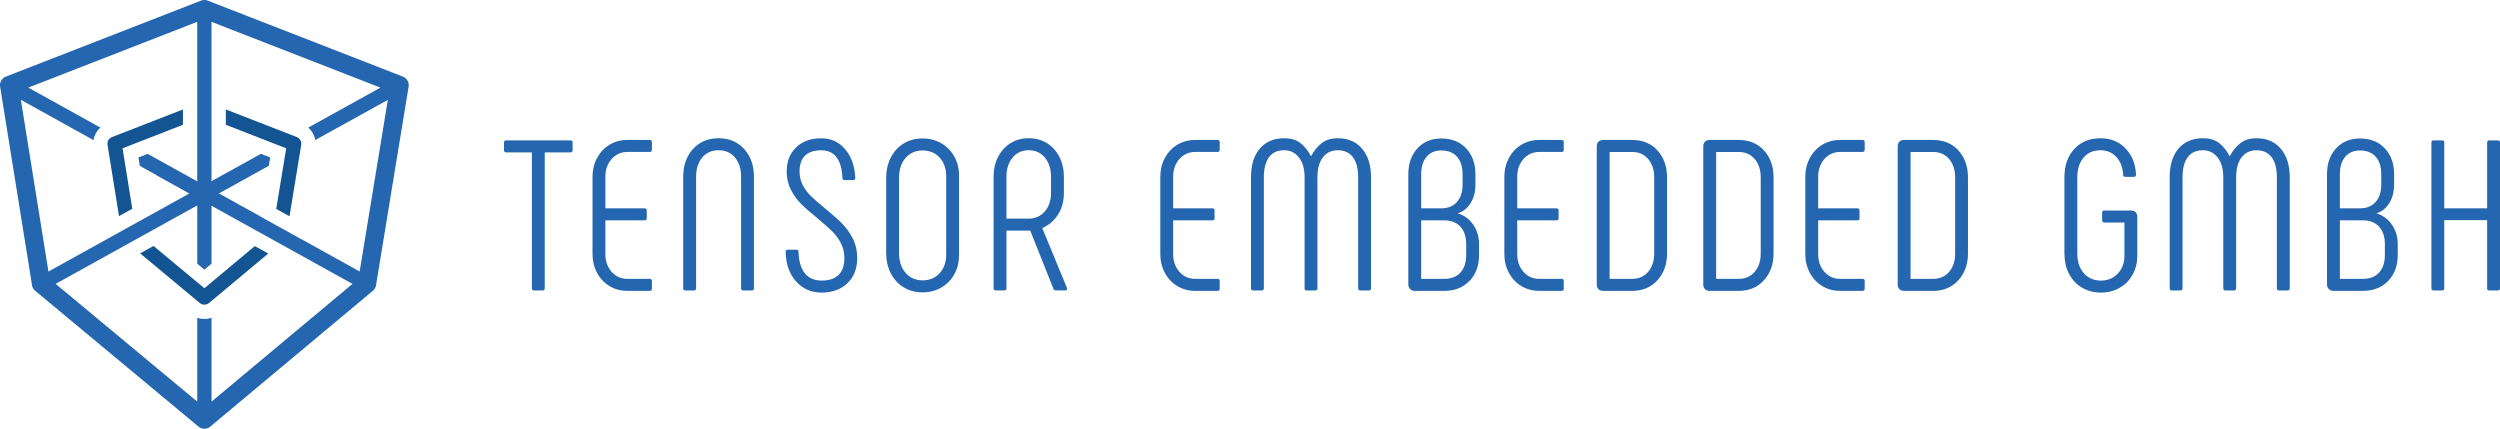
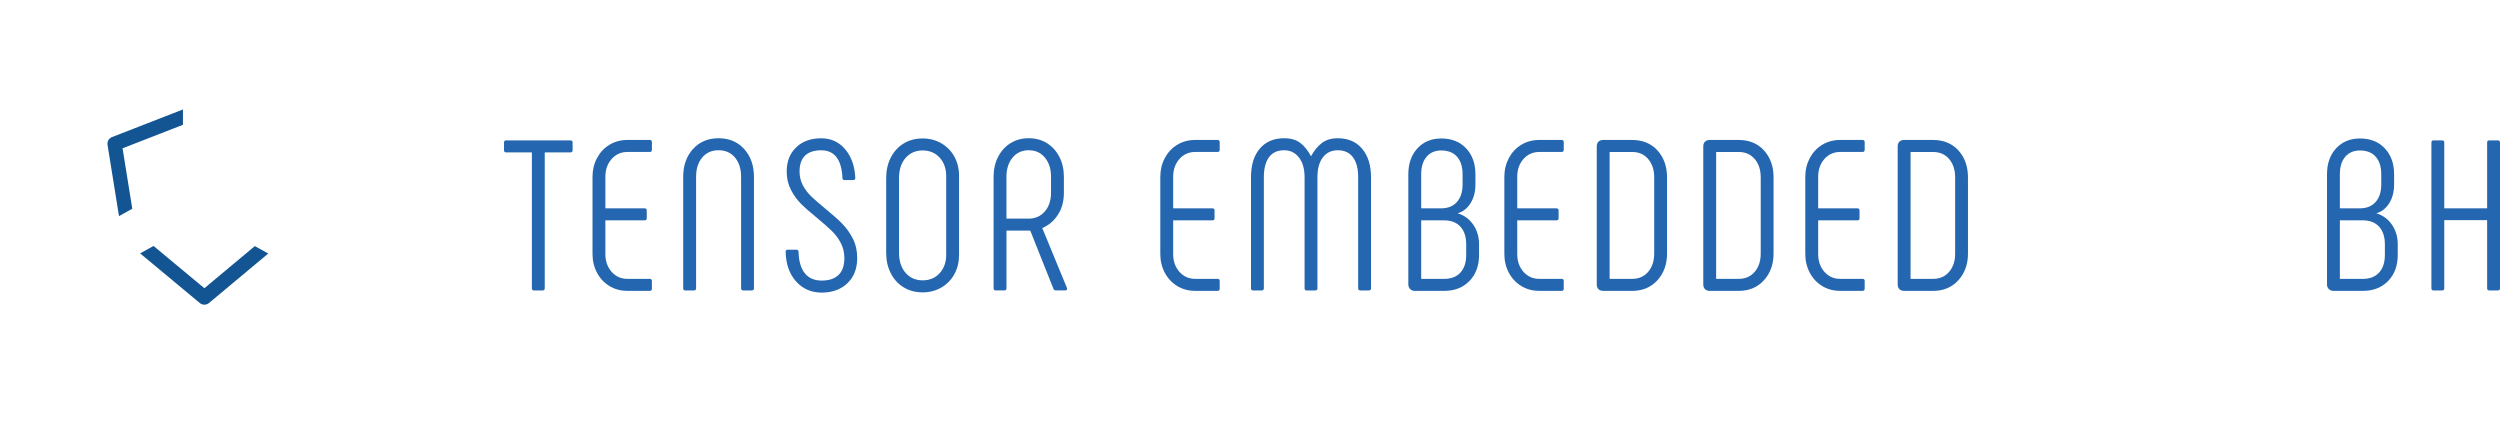
<svg xmlns="http://www.w3.org/2000/svg" preserveAspectRatio="xMidYMid meet" data-bbox="81.571 130.132 1224.609 210.008" viewBox="81.571 130.132 1224.609 210.008" data-type="color" role="presentation" aria-hidden="true" aria-label="">
  <g>
    <path d="M362.06 199.95v3.78c0 .7-.35 1.05-1.05 1.05h-12.6v66.57c0 .7-.35 1.05-1.05 1.05h-4.2c-.7 0-1.05-.35-1.05-1.05v-66.57h-12.6c-.7 0-1.05-.35-1.05-1.05v-3.78c0-.7.35-1.05 1.05-1.05h31.5c.69 0 1.05.35 1.05 1.05z" fill="#2466af" data-color="1" />
    <path d="M380.11 270.25c-2.59-1.58-4.62-3.74-6.09-6.51-1.47-2.76-2.21-5.83-2.21-9.19v-37.8c0-3.36.73-6.42 2.21-9.19 1.47-2.76 3.5-4.94 6.09-6.51 2.59-1.57 5.53-2.36 8.82-2.36h10.92c.7 0 1.05.35 1.05 1.05v3.78c0 .7-.35 1.05-1.05 1.05h-10.92c-3.15 0-5.74 1.16-7.77 3.46-2.03 2.31-3.05 5.22-3.05 8.72v15.44h19.22c.7 0 1.05.35 1.05 1.05v3.78c0 .7-.35 1.05-1.05 1.05h-19.22v16.49c0 3.5 1.01 6.4 3.05 8.71 2.03 2.31 4.62 3.46 7.77 3.46h10.92c.7 0 1.05.35 1.05 1.05v3.78c0 .7-.35 1.05-1.05 1.05h-10.92c-3.29 0-6.23-.79-8.82-2.36z" fill="#2466af" data-color="1" />
    <path d="M416.23 271.35v-54.6c0-5.53 1.59-10.06 4.78-13.6 3.18-3.53 7.37-5.3 12.55-5.3 5.18 0 9.36 1.77 12.55 5.3 3.18 3.54 4.78 8.07 4.78 13.6v54.6c0 .7-.35 1.05-1.05 1.05h-4.2c-.7 0-1.05-.35-1.05-1.05v-54.6c0-3.92-1-7.07-2.99-9.45-2-2.38-4.67-3.57-8.03-3.57s-6.04 1.19-8.03 3.57c-2 2.38-2.99 5.53-2.99 9.45v54.6c0 .7-.35 1.05-1.05 1.05h-4.2c-.72 0-1.07-.35-1.07-1.05z" fill="#2466af" data-color="1" />
    <path d="M471.51 267.99c-3.25-3.64-4.95-8.47-5.09-14.49 0-.7.35-1.05 1.05-1.05h4.2c.7 0 1.05.35 1.05 1.05.14 4.62 1.17 8.12 3.1 10.5 1.92 2.38 4.67 3.57 8.24 3.57 3.64 0 6.41-.93 8.29-2.78 1.89-1.85 2.83-4.6 2.83-8.24 0-2.73-.6-5.21-1.78-7.45-1.19-2.24-2.66-4.2-4.41-5.88-1.75-1.68-4.17-3.81-7.25-6.4-3.22-2.59-5.81-4.86-7.77-6.83-1.96-1.96-3.62-4.27-4.99-6.93s-2.05-5.63-2.05-8.92c0-4.9 1.54-8.84 4.62-11.81 3.08-2.97 7.17-4.46 12.29-4.46 4.76 0 8.66 1.78 11.71 5.35 3.04 3.57 4.71 8.26 4.99 14.07 0 .7-.35 1.05-1.05 1.05h-4.2c-.7 0-1.05-.35-1.05-1.05-.42-9.03-3.88-13.54-10.4-13.54-3.5 0-6.14.88-7.93 2.62-1.79 1.75-2.68 4.34-2.68 7.77 0 2.52.56 4.81 1.68 6.88 1.12 2.07 2.54 3.9 4.25 5.51 1.71 1.61 4.01 3.61 6.88 5.98 3.36 2.73 6.05 5.13 8.08 7.19 2.03 2.07 3.76 4.5 5.2 7.3 1.43 2.8 2.15 5.99 2.15 9.55 0 5.11-1.59 9.21-4.78 12.29-3.19 3.08-7.4 4.62-12.65 4.62-5.09-.01-9.27-1.83-12.53-5.47z" fill="#2466af" data-color="1" />
    <path d="M524.22 270.88c-2.7-1.64-4.8-3.94-6.3-6.88-1.51-2.94-2.26-6.3-2.26-10.08v-36.54c0-3.78.75-7.14 2.26-10.08 1.5-2.94 3.6-5.23 6.3-6.88 2.69-1.64 5.79-2.47 9.29-2.47 3.43 0 6.51.81 9.24 2.42 2.73 1.61 4.85 3.8 6.35 6.56 1.5 2.77 2.26 5.9 2.26 9.4v38.64c0 3.5-.75 6.63-2.26 9.4-1.51 2.77-3.62 4.95-6.35 6.56s-5.81 2.42-9.24 2.42c-3.49 0-6.59-.83-9.29-2.47zm17.64-6.93c2.13-2.34 3.2-5.34 3.2-8.98v-38.64c0-3.64-1.07-6.63-3.2-8.98-2.14-2.34-4.92-3.52-8.35-3.52-3.43 0-6.21 1.23-8.35 3.67-2.14 2.45-3.2 5.74-3.2 9.87v36.54c0 4.13 1.07 7.42 3.2 9.87 2.13 2.45 4.92 3.68 8.35 3.68 3.44.01 6.22-1.17 8.35-3.51z" fill="#2466af" data-color="1" />
    <path d="M568.27 271.35v-54.6c0-3.64.74-6.89 2.21-9.77 1.47-2.87 3.5-5.11 6.09-6.72 2.59-1.61 5.56-2.42 8.92-2.42s6.33.81 8.92 2.42c2.59 1.61 4.62 3.85 6.09 6.72 1.47 2.87 2.21 6.13 2.21 9.77v7.77c0 4.2-.98 7.81-2.94 10.81-1.96 3.01-4.51 5.18-7.66 6.51l12.07 29.29.1.42c0 .56-.31.84-.94.84h-4.62c-.56 0-.94-.28-1.15-.84l-11.34-28.46h-11.65v28.25c0 .7-.35 1.05-1.05 1.05h-4.2c-.71.01-1.06-.34-1.06-1.04zm17.12-34.12c3.29 0 5.95-1.17 7.98-3.52 2.03-2.34 3.04-5.41 3.04-9.19v-7.77c0-3.85-1-6.98-2.99-9.4-2-2.42-4.64-3.62-7.93-3.62s-5.93 1.21-7.93 3.62c-2 2.42-2.99 5.55-2.99 9.4v20.48h10.82z" fill="#2466af" data-color="1" />
    <path d="M658.24 270.25c-2.59-1.58-4.62-3.74-6.09-6.51-1.47-2.76-2.21-5.83-2.21-9.19v-37.8c0-3.36.73-6.42 2.21-9.19 1.47-2.76 3.5-4.94 6.09-6.51 2.59-1.57 5.53-2.36 8.82-2.36h10.92c.7 0 1.05.35 1.05 1.05v3.78c0 .7-.35 1.05-1.05 1.05h-10.92c-3.15 0-5.74 1.16-7.77 3.46-2.03 2.31-3.05 5.22-3.05 8.72v15.44h19.22c.7 0 1.05.35 1.05 1.05v3.78c0 .7-.35 1.05-1.05 1.05h-19.22v16.49c0 3.5 1.01 6.4 3.05 8.71 2.03 2.31 4.62 3.46 7.77 3.46h10.92c.7 0 1.05.35 1.05 1.05v3.78c0 .7-.35 1.05-1.05 1.05h-10.92c-3.29 0-6.23-.79-8.82-2.36z" fill="#2466af" data-color="1" />
    <path d="M748.8 203c2.9 3.43 4.36 8.08 4.36 13.96v54.39c0 .7-.35 1.05-1.05 1.05h-4.2c-.7 0-1.05-.35-1.05-1.05v-54.39c0-4.27-.86-7.54-2.57-9.82-1.72-2.27-4.18-3.41-7.4-3.41-3.08 0-5.51 1.15-7.3 3.46s-2.68 5.56-2.68 9.77v54.39c0 .7-.35 1.05-1.05 1.05h-4.2c-.7 0-1.05-.35-1.05-1.05v-54.39c0-4.13-.93-7.37-2.78-9.71-1.86-2.34-4.25-3.52-7.19-3.52-3.29 0-5.78 1.14-7.46 3.41-1.68 2.28-2.52 5.55-2.52 9.82v54.39c0 .7-.35 1.05-1.05 1.05h-4.2c-.7 0-1.05-.35-1.05-1.05v-54.39c0-5.95 1.43-10.62 4.31-14.02 2.87-3.39 6.86-5.09 11.97-5.09 3.22 0 5.83.75 7.82 2.26 1.99 1.51 3.76 3.69 5.3 6.56 1.54-2.8 3.32-4.97 5.35-6.51s4.62-2.31 7.77-2.31c5.05 0 9.02 1.72 11.92 5.15z" fill="#2466af" data-color="1" />
    <path d="M803.25 240.22c1.89 2.77 2.83 5.97 2.83 9.61v5.15c0 5.32-1.58 9.59-4.73 12.81-3.15 3.22-7.28 4.83-12.39 4.83h-14.38c-.91 0-1.66-.3-2.26-.89-.6-.59-.89-1.35-.89-2.26V215.5c0-5.25 1.49-9.48 4.46-12.71 2.97-3.22 6.88-4.83 11.71-4.83 5.04 0 9.08 1.61 12.13 4.83 3.04 3.22 4.57 7.46 4.57 12.71v5.04c0 3.5-.79 6.53-2.36 9.08-1.58 2.56-3.69 4.22-6.35 4.99 3.21.97 5.77 2.84 7.66 5.61zm-25.52-8.03h9.77c3.29 0 5.86-1.03 7.72-3.1 1.85-2.06 2.78-4.92 2.78-8.56v-5.04c0-3.71-.91-6.58-2.73-8.61-1.82-2.03-4.38-3.04-7.67-3.04-3.08 0-5.5 1.03-7.25 3.1-1.75 2.07-2.62 4.92-2.62 8.56v16.69zm22.05 17.64c0-3.71-.95-6.6-2.83-8.66-1.89-2.06-4.55-3.1-7.98-3.1h-11.24v28.67h11.24c3.43 0 6.09-1.03 7.98-3.1 1.89-2.06 2.83-4.95 2.83-8.66v-5.15z" fill="#2466af" data-color="1" />
    <path d="M826.77 270.25c-2.59-1.58-4.62-3.74-6.09-6.51-1.47-2.76-2.21-5.83-2.21-9.19v-37.8c0-3.36.74-6.42 2.21-9.19 1.47-2.76 3.5-4.94 6.09-6.51 2.59-1.57 5.53-2.36 8.82-2.36h10.92c.7 0 1.05.35 1.05 1.05v3.78c0 .7-.35 1.05-1.05 1.05h-10.92c-3.15 0-5.74 1.16-7.77 3.46-2.03 2.31-3.04 5.22-3.04 8.72v15.44h19.21c.7 0 1.05.35 1.05 1.05v3.78c0 .7-.35 1.05-1.05 1.05h-19.21v16.49c0 3.5 1.01 6.4 3.04 8.71 2.03 2.31 4.62 3.46 7.77 3.46h10.92c.7 0 1.05.35 1.05 1.05v3.78c0 .7-.35 1.05-1.05 1.05h-10.92c-3.29 0-6.23-.79-8.82-2.36z" fill="#2466af" data-color="1" />
    <path d="M864.57 271.77c-.56-.56-.84-1.33-.84-2.31v-67.62c0-.98.28-1.75.84-2.31.56-.56 1.33-.84 2.31-.84h14.17c5.18 0 9.33 1.72 12.44 5.15 3.11 3.43 4.67 7.84 4.67 13.23v37.28c0 5.25-1.58 9.61-4.72 13.07-3.15 3.46-7.28 5.2-12.39 5.2h-14.17c-.99-.01-1.76-.29-2.31-.85zm16.48-5.04c3.29 0 5.92-1.16 7.88-3.46 1.96-2.31 2.94-5.29 2.94-8.92v-37.28c0-3.71-.98-6.72-2.94-9.03-1.96-2.31-4.58-3.46-7.88-3.46h-11.02v62.16h11.02z" fill="#2466af" data-color="1" />
    <path d="M916.75 271.77c-.56-.56-.84-1.33-.84-2.31v-67.62c0-.98.28-1.75.84-2.31.56-.56 1.33-.84 2.31-.84h14.17c5.18 0 9.33 1.72 12.44 5.15 3.11 3.43 4.67 7.84 4.67 13.23v37.28c0 5.25-1.58 9.61-4.72 13.07-3.15 3.46-7.28 5.2-12.39 5.2h-14.17c-.98-.01-1.75-.29-2.31-.85zm16.48-5.04c3.29 0 5.92-1.16 7.88-3.46 1.96-2.31 2.94-5.29 2.94-8.92v-37.28c0-3.71-.98-6.72-2.94-9.03-1.96-2.31-4.58-3.46-7.88-3.46h-11.02v62.16h11.02z" fill="#2466af" data-color="1" />
    <path d="M974.18 270.25c-2.59-1.58-4.62-3.74-6.09-6.51-1.47-2.76-2.21-5.83-2.21-9.19v-37.8c0-3.36.74-6.42 2.21-9.19 1.47-2.76 3.5-4.94 6.09-6.51 2.59-1.57 5.53-2.36 8.82-2.36h10.92c.7 0 1.05.35 1.05 1.05v3.78c0 .7-.35 1.05-1.05 1.05H983c-3.15 0-5.74 1.16-7.77 3.46-2.03 2.31-3.04 5.22-3.04 8.72v15.44h19.21c.7 0 1.05.35 1.05 1.05v3.78c0 .7-.35 1.05-1.05 1.05h-19.21v16.49c0 3.5 1.01 6.4 3.04 8.71 2.03 2.31 4.62 3.46 7.77 3.46h10.92c.7 0 1.05.35 1.05 1.05v3.78c0 .7-.35 1.05-1.05 1.05H983c-3.29 0-6.23-.79-8.82-2.36z" fill="#2466af" data-color="1" />
    <path d="M1011.98 271.77c-.56-.56-.84-1.33-.84-2.31v-67.62c0-.98.28-1.75.84-2.31.56-.56 1.33-.84 2.31-.84h14.17c5.18 0 9.33 1.72 12.44 5.15 3.11 3.43 4.67 7.84 4.67 13.23v37.28c0 5.25-1.58 9.61-4.72 13.07-3.15 3.46-7.28 5.2-12.39 5.2h-14.17c-.98-.01-1.75-.29-2.31-.85zm16.49-5.04c3.29 0 5.92-1.16 7.88-3.46 1.96-2.31 2.94-5.29 2.94-8.92v-37.28c0-3.71-.98-6.72-2.94-9.03-1.96-2.31-4.58-3.46-7.88-3.46h-11.02v62.16h11.02z" fill="#2466af" data-color="1" />
-     <path d="M1101.43 271.04c-2.73-1.61-4.85-3.87-6.35-6.77-1.51-2.9-2.26-6.21-2.26-9.92v-37.49c0-5.67 1.61-10.25 4.83-13.75 3.22-3.5 7.49-5.25 12.81-5.25 5.04 0 9.15 1.68 12.34 5.04 3.18 3.36 4.88 7.63 5.09 12.81 0 .7-.35 1.05-1.05 1.05h-4.2c-.7 0-1.05-.35-1.05-1.05-.21-3.57-1.31-6.46-3.31-8.66-2-2.21-4.6-3.31-7.82-3.31-3.5 0-6.27 1.21-8.29 3.62-2.03 2.42-3.04 5.62-3.04 9.61v37.38c0 3.99 1.07 7.19 3.2 9.61 2.13 2.42 4.92 3.62 8.35 3.62 3.36 0 6.12-1.16 8.29-3.46 2.17-2.31 3.25-5.21 3.25-8.71v-16.28h-9.87c-.7 0-1.05-.35-1.05-1.05v-3.78c0-.7.35-1.05 1.05-1.05h13.02c.98 0 1.75.28 2.31.84.56.56.84 1.33.84 2.31v19c0 3.36-.75 6.42-2.26 9.19-1.51 2.77-3.62 4.93-6.35 6.51-2.73 1.58-5.81 2.36-9.24 2.36-3.43-.01-6.51-.82-9.24-2.42z" fill="#2466af" data-color="1" />
-     <path d="M1198.82 203c2.9 3.43 4.36 8.08 4.36 13.96v54.39c0 .7-.35 1.05-1.05 1.05h-4.2c-.7 0-1.05-.35-1.05-1.05v-54.39c0-4.27-.86-7.54-2.57-9.82-1.72-2.27-4.18-3.41-7.4-3.41-3.08 0-5.51 1.15-7.3 3.46s-2.68 5.56-2.68 9.77v54.39c0 .7-.35 1.05-1.05 1.05h-4.2c-.7 0-1.05-.35-1.05-1.05v-54.39c0-4.13-.93-7.37-2.78-9.71-1.86-2.34-4.25-3.52-7.19-3.52-3.29 0-5.78 1.14-7.46 3.41-1.68 2.28-2.52 5.55-2.52 9.82v54.39c0 .7-.35 1.05-1.05 1.05h-4.2c-.7 0-1.05-.35-1.05-1.05v-54.39c0-5.95 1.43-10.62 4.31-14.02 2.87-3.39 6.86-5.09 11.97-5.09 3.22 0 5.83.75 7.82 2.26 2 1.51 3.76 3.69 5.3 6.56 1.54-2.8 3.32-4.97 5.35-6.51s4.62-2.31 7.77-2.31c5.04 0 9.01 1.72 11.92 5.15z" fill="#2466af" data-color="1" />
    <path d="M1253.26 240.22c1.89 2.77 2.83 5.97 2.83 9.61v5.15c0 5.32-1.58 9.59-4.73 12.81-3.15 3.22-7.28 4.83-12.39 4.83h-14.38c-.91 0-1.66-.3-2.26-.89-.6-.59-.89-1.35-.89-2.26V215.5c0-5.25 1.49-9.48 4.46-12.71 2.97-3.22 6.88-4.83 11.71-4.83 5.04 0 9.08 1.61 12.13 4.83 3.04 3.22 4.57 7.46 4.57 12.71v5.04c0 3.5-.79 6.53-2.36 9.08-1.58 2.56-3.69 4.22-6.35 4.99 3.21.97 5.77 2.84 7.66 5.61zm-25.52-8.03h9.77c3.29 0 5.86-1.03 7.72-3.1 1.85-2.06 2.78-4.92 2.78-8.56v-5.04c0-3.71-.91-6.58-2.73-8.61-1.82-2.03-4.38-3.04-7.67-3.04-3.08 0-5.5 1.03-7.25 3.1-1.75 2.07-2.62 4.92-2.62 8.56v16.69zm22.05 17.64c0-3.71-.95-6.6-2.83-8.66-1.89-2.06-4.55-3.1-7.98-3.1h-11.24v28.67h11.24c3.43 0 6.09-1.03 7.98-3.1 1.89-2.06 2.83-4.95 2.83-8.66v-5.15z" fill="#2466af" data-color="1" />
    <path d="M1300.93 198.9h4.2c.7 0 1.05.35 1.05 1.05v71.4c0 .7-.35 1.05-1.05 1.05h-4.2c-.7 0-1.05-.35-1.05-1.05v-33.39h-21v33.39c0 .7-.35 1.05-1.05 1.05h-4.2c-.7 0-1.05-.35-1.05-1.05v-71.4c0-.7.35-1.05 1.05-1.05h4.2c.7 0 1.05.35 1.05 1.05v32.24h21v-32.24c0-.7.35-1.05 1.05-1.05z" fill="#2466af" data-color="1" />
-     <path d="m192.19 191.26 29.57 11.51-4.88 29.71 6.5 3.6 5.74-34.98a3.5 3.5 0 0 0-2.18-3.83l-34.75-13.53v7.52z" fill="#135493" data-color="2" />
    <path d="m206.4 250.68-24.72 20.64-24.9-20.71-6.57 3.64 29.24 24.32c.65.54 1.44.81 2.24.81.8 0 1.59-.27 2.24-.81l29.04-24.25-6.57-3.64z" fill="#135493" data-color="2" />
    <path d="m139.86 235.99 6.51-3.61-4.76-29.6 29.58-11.52v-7.51l-34.75 13.53c-1.54.6-2.45 2.19-2.19 3.82l5.61 34.89z" fill="#135493" data-color="2" />
-     <path d="m278.93 167.66-95.61-37.22a4.5 4.5 0 0 0-3.27 0l-95.61 37.22a4.49 4.49 0 0 0-2.81 4.91l15.63 97.27c.17 1.07.73 2.05 1.57 2.75l79.98 66.51c.83.69 1.86 1.04 2.88 1.04 1.02 0 2.05-.35 2.88-1.05l79.64-66.51c.83-.69 1.38-1.66 1.56-2.73l15.96-97.27c.35-2.1-.82-4.15-2.8-4.92zM91.79 179.02l35.57 19.74c.41-2.37 1.61-4.53 3.41-6.11l-35.34-19.61 82.75-32.22v78.15L153.9 205.5l-4.49 1.75.66 4.13 8.25 4.58c.18.16.38.3.6.42l15.39 8.53-20.26 11.22-19.53 10.82-29.22 16.19-13.51-84.12zm89.9 107.36c-1.18 0-2.37-.2-3.5-.6v41.08l-69.36-57.68 1.01-.56 68.35-37.87v28.56l3.49 2.9 3.51-2.93v-28.35l69.04 38.26-69.04 57.66v-41.06c-1.13.39-2.32.59-3.5.59zm76.06-23.25L228.69 247c0 .01 0 .02-.01.03l-19.51-10.81.01-.04-20.37-11.3 17.3-9.58 7.14-3.96.67-4.09-4.54-1.77-24.2 13.41v-78.06l82.74 32.22-35.36 19.59c1.81 1.58 3.02 3.73 3.44 6.1l35.55-19.69-13.8 84.08z" fill="#2466af" data-color="1" />
  </g>
</svg>